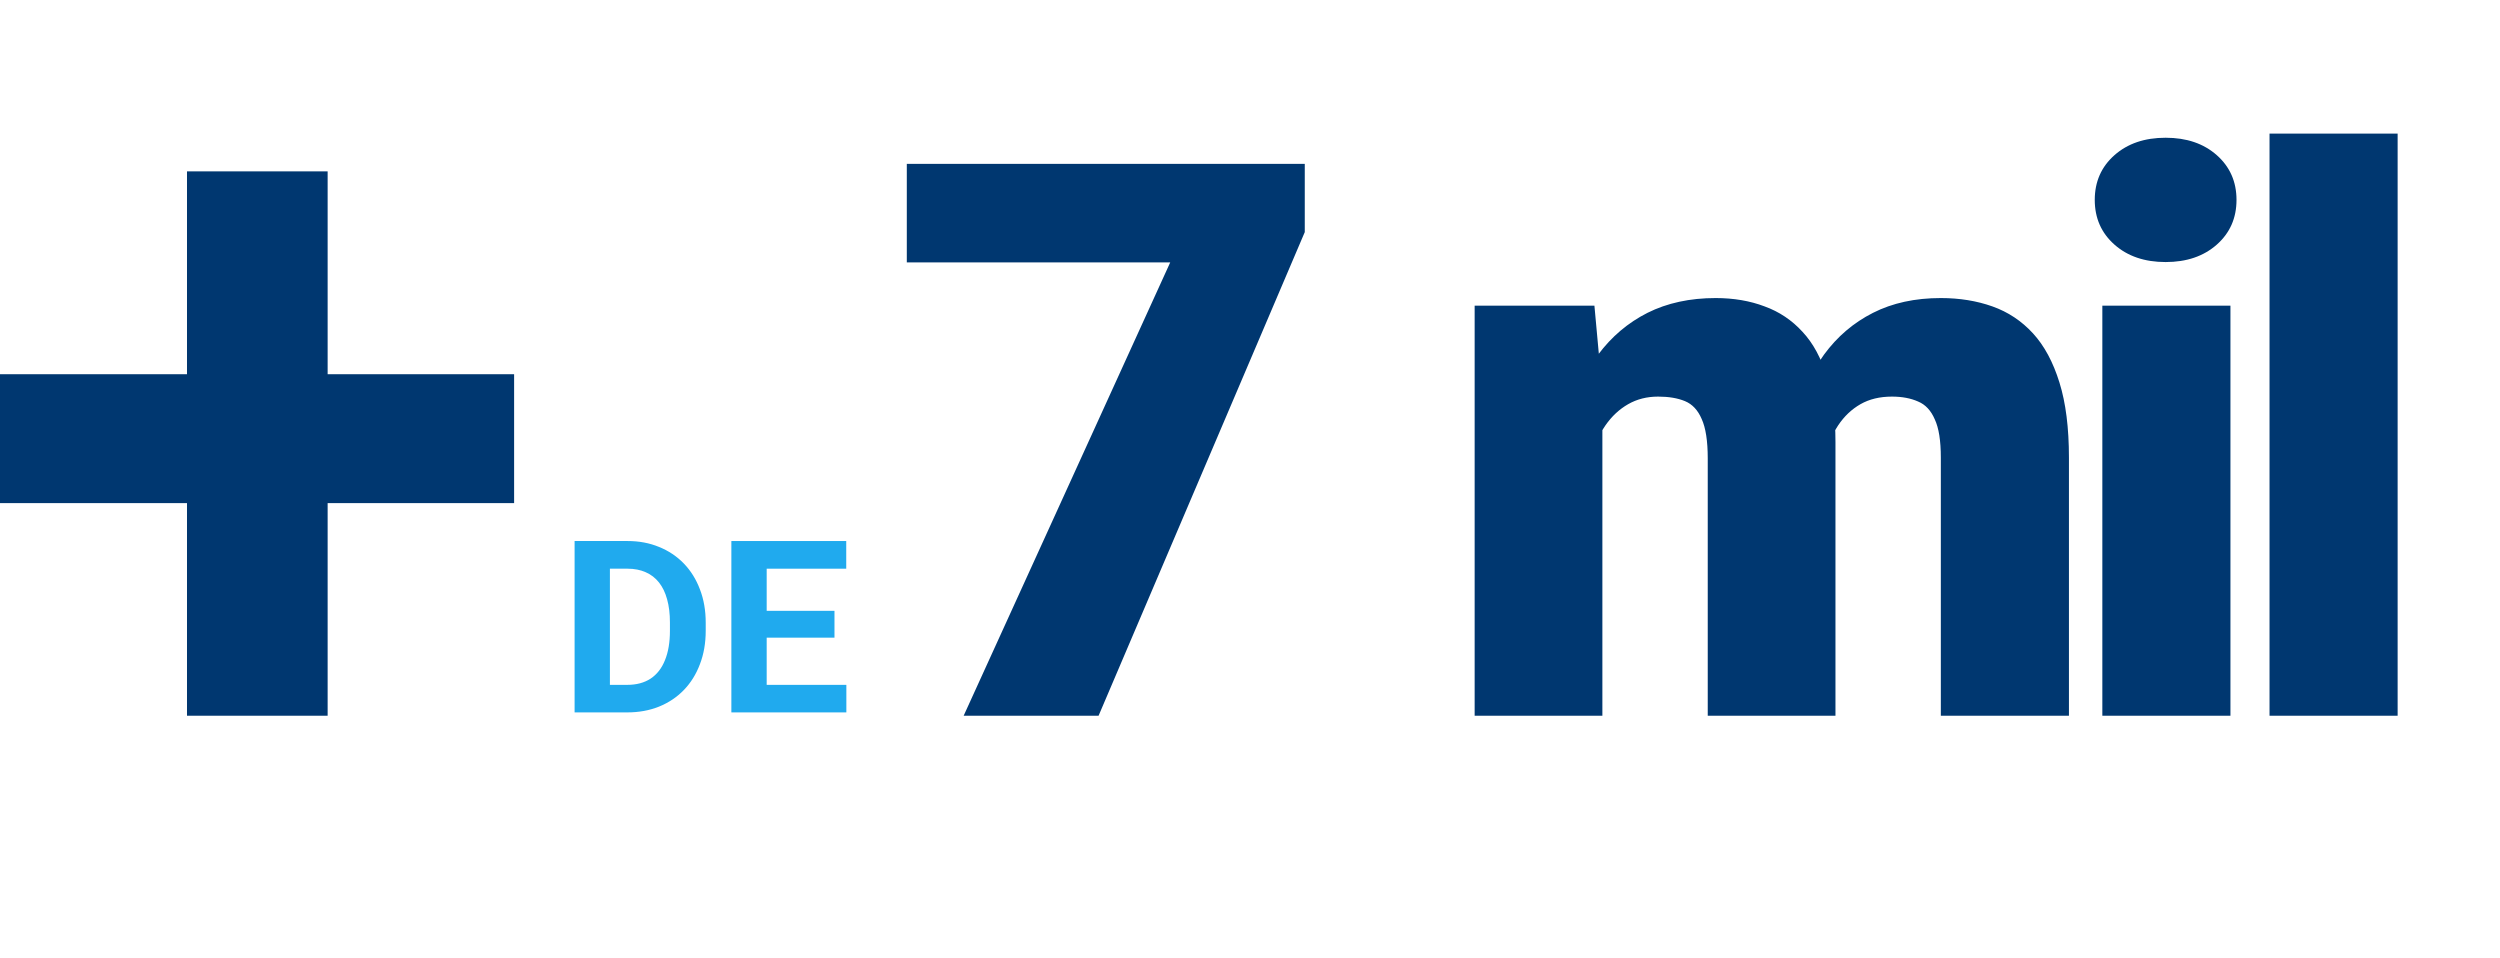
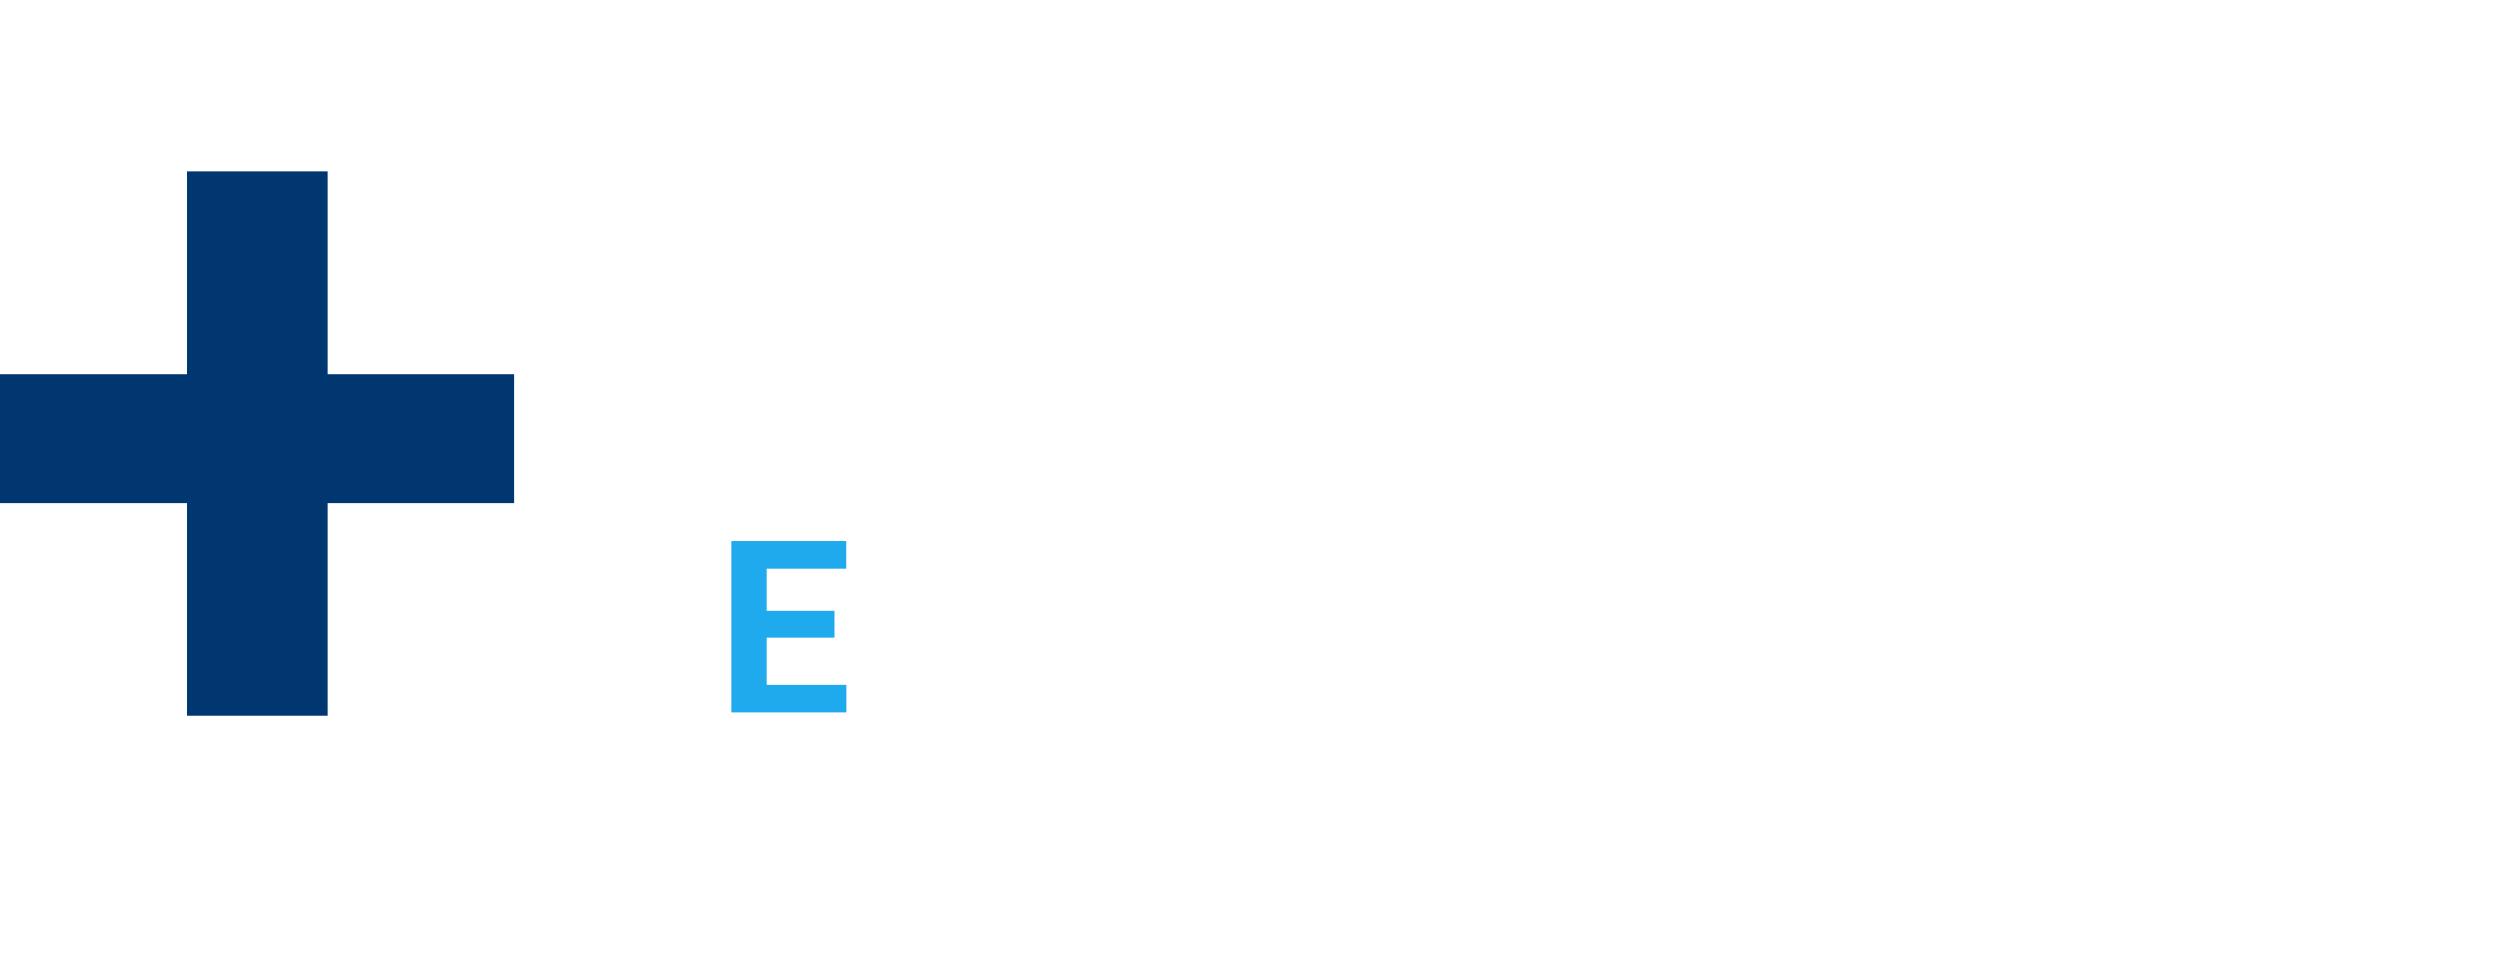
<svg xmlns="http://www.w3.org/2000/svg" width="248" height="95" viewBox="0 0 248 95" fill="none">
-   <path d="M51 37.123V49.909H0V37.123H51ZM32.501 17V71H18.55V17H32.501Z" fill="#003770" />
+   <path d="M51 37.123V49.909H0V37.123H51M32.501 17V71H18.55V17H32.501Z" fill="#003770" />
  <path d="M83.959 67.938V70.67H74.91V67.938H83.959ZM76.055 53.67V70.67H72.552V53.67H76.055ZM82.78 60.594V63.256H74.91V60.594H82.78ZM83.947 53.67V56.414H74.91V53.67H83.947Z" fill="#20AAEE" />
-   <path d="M62.219 70.67H58.518L58.541 67.938H62.219C63.138 67.938 63.912 67.732 64.542 67.319C65.173 66.899 65.648 66.288 65.967 65.486C66.294 64.684 66.457 63.715 66.457 62.579V61.75C66.457 60.878 66.364 60.111 66.177 59.45C65.998 58.788 65.729 58.232 65.371 57.78C65.013 57.329 64.574 56.99 64.052 56.764C63.531 56.531 62.931 56.414 62.254 56.414H58.448V53.67H62.254C63.39 53.67 64.43 53.865 65.371 54.254C66.321 54.636 67.142 55.184 67.835 55.9C68.528 56.617 69.061 57.473 69.434 58.469C69.816 59.458 70.007 60.559 70.007 61.773V62.579C70.007 63.785 69.816 64.887 69.434 65.883C69.061 66.879 68.528 67.736 67.835 68.452C67.15 69.16 66.329 69.709 65.371 70.098C64.422 70.479 63.371 70.67 62.219 70.67ZM60.503 53.67V70.67H57V53.67H60.503Z" fill="#20AAEE" />
-   <path d="M129.433 16.258V23.025L108.979 71H95.595L116.085 26.033H89.955V16.258H129.433ZM158.956 38.929V71H146.285V30.319H158.166L158.956 38.929ZM157.414 49.269L154.519 49.344C154.519 46.486 154.858 43.855 155.534 41.448C156.211 39.042 157.214 36.949 158.542 35.169C159.871 33.39 161.5 32.011 163.43 31.034C165.385 30.056 167.641 29.567 170.198 29.567C171.977 29.567 173.594 29.843 175.048 30.395C176.501 30.921 177.755 31.761 178.807 32.914C179.86 34.041 180.662 35.52 181.214 37.35C181.79 39.155 182.078 41.323 182.078 43.855V71H169.408V45.471C169.408 43.742 169.207 42.438 168.806 41.561C168.43 40.684 167.879 40.095 167.152 39.794C166.425 39.493 165.535 39.343 164.483 39.343C163.38 39.343 162.39 39.593 161.512 40.095C160.635 40.596 159.883 41.298 159.257 42.2C158.655 43.078 158.191 44.118 157.865 45.321C157.565 46.524 157.414 47.84 157.414 49.269ZM180.65 49.269L177.115 49.344C177.115 46.486 177.429 43.855 178.055 41.448C178.707 39.042 179.672 36.949 180.95 35.169C182.254 33.39 183.871 32.011 185.801 31.034C187.731 30.056 189.974 29.567 192.531 29.567C194.385 29.567 196.09 29.843 197.644 30.395C199.198 30.946 200.539 31.836 201.667 33.064C202.795 34.292 203.672 35.921 204.299 37.952C204.925 39.957 205.239 42.438 205.239 45.396V71H192.531V45.396C192.531 43.717 192.33 42.451 191.929 41.599C191.553 40.721 191.002 40.132 190.275 39.831C189.548 39.506 188.683 39.343 187.68 39.343C186.477 39.343 185.437 39.593 184.56 40.095C183.683 40.596 182.943 41.298 182.342 42.2C181.765 43.078 181.339 44.118 181.063 45.321C180.788 46.524 180.65 47.84 180.65 49.269ZM221.26 30.319V71H208.552V30.319H221.26ZM207.8 19.83C207.8 18.025 208.451 16.546 209.755 15.393C211.058 14.24 212.75 13.664 214.83 13.664C216.911 13.664 218.603 14.24 219.906 15.393C221.209 16.546 221.861 18.025 221.861 19.83C221.861 21.634 221.209 23.113 219.906 24.266C218.603 25.419 216.911 25.996 214.83 25.996C212.75 25.996 211.058 25.419 209.755 24.266C208.451 23.113 207.8 21.634 207.8 19.83ZM237.845 13.25V71H225.137V13.25H237.845Z" fill="#003770" />
</svg>